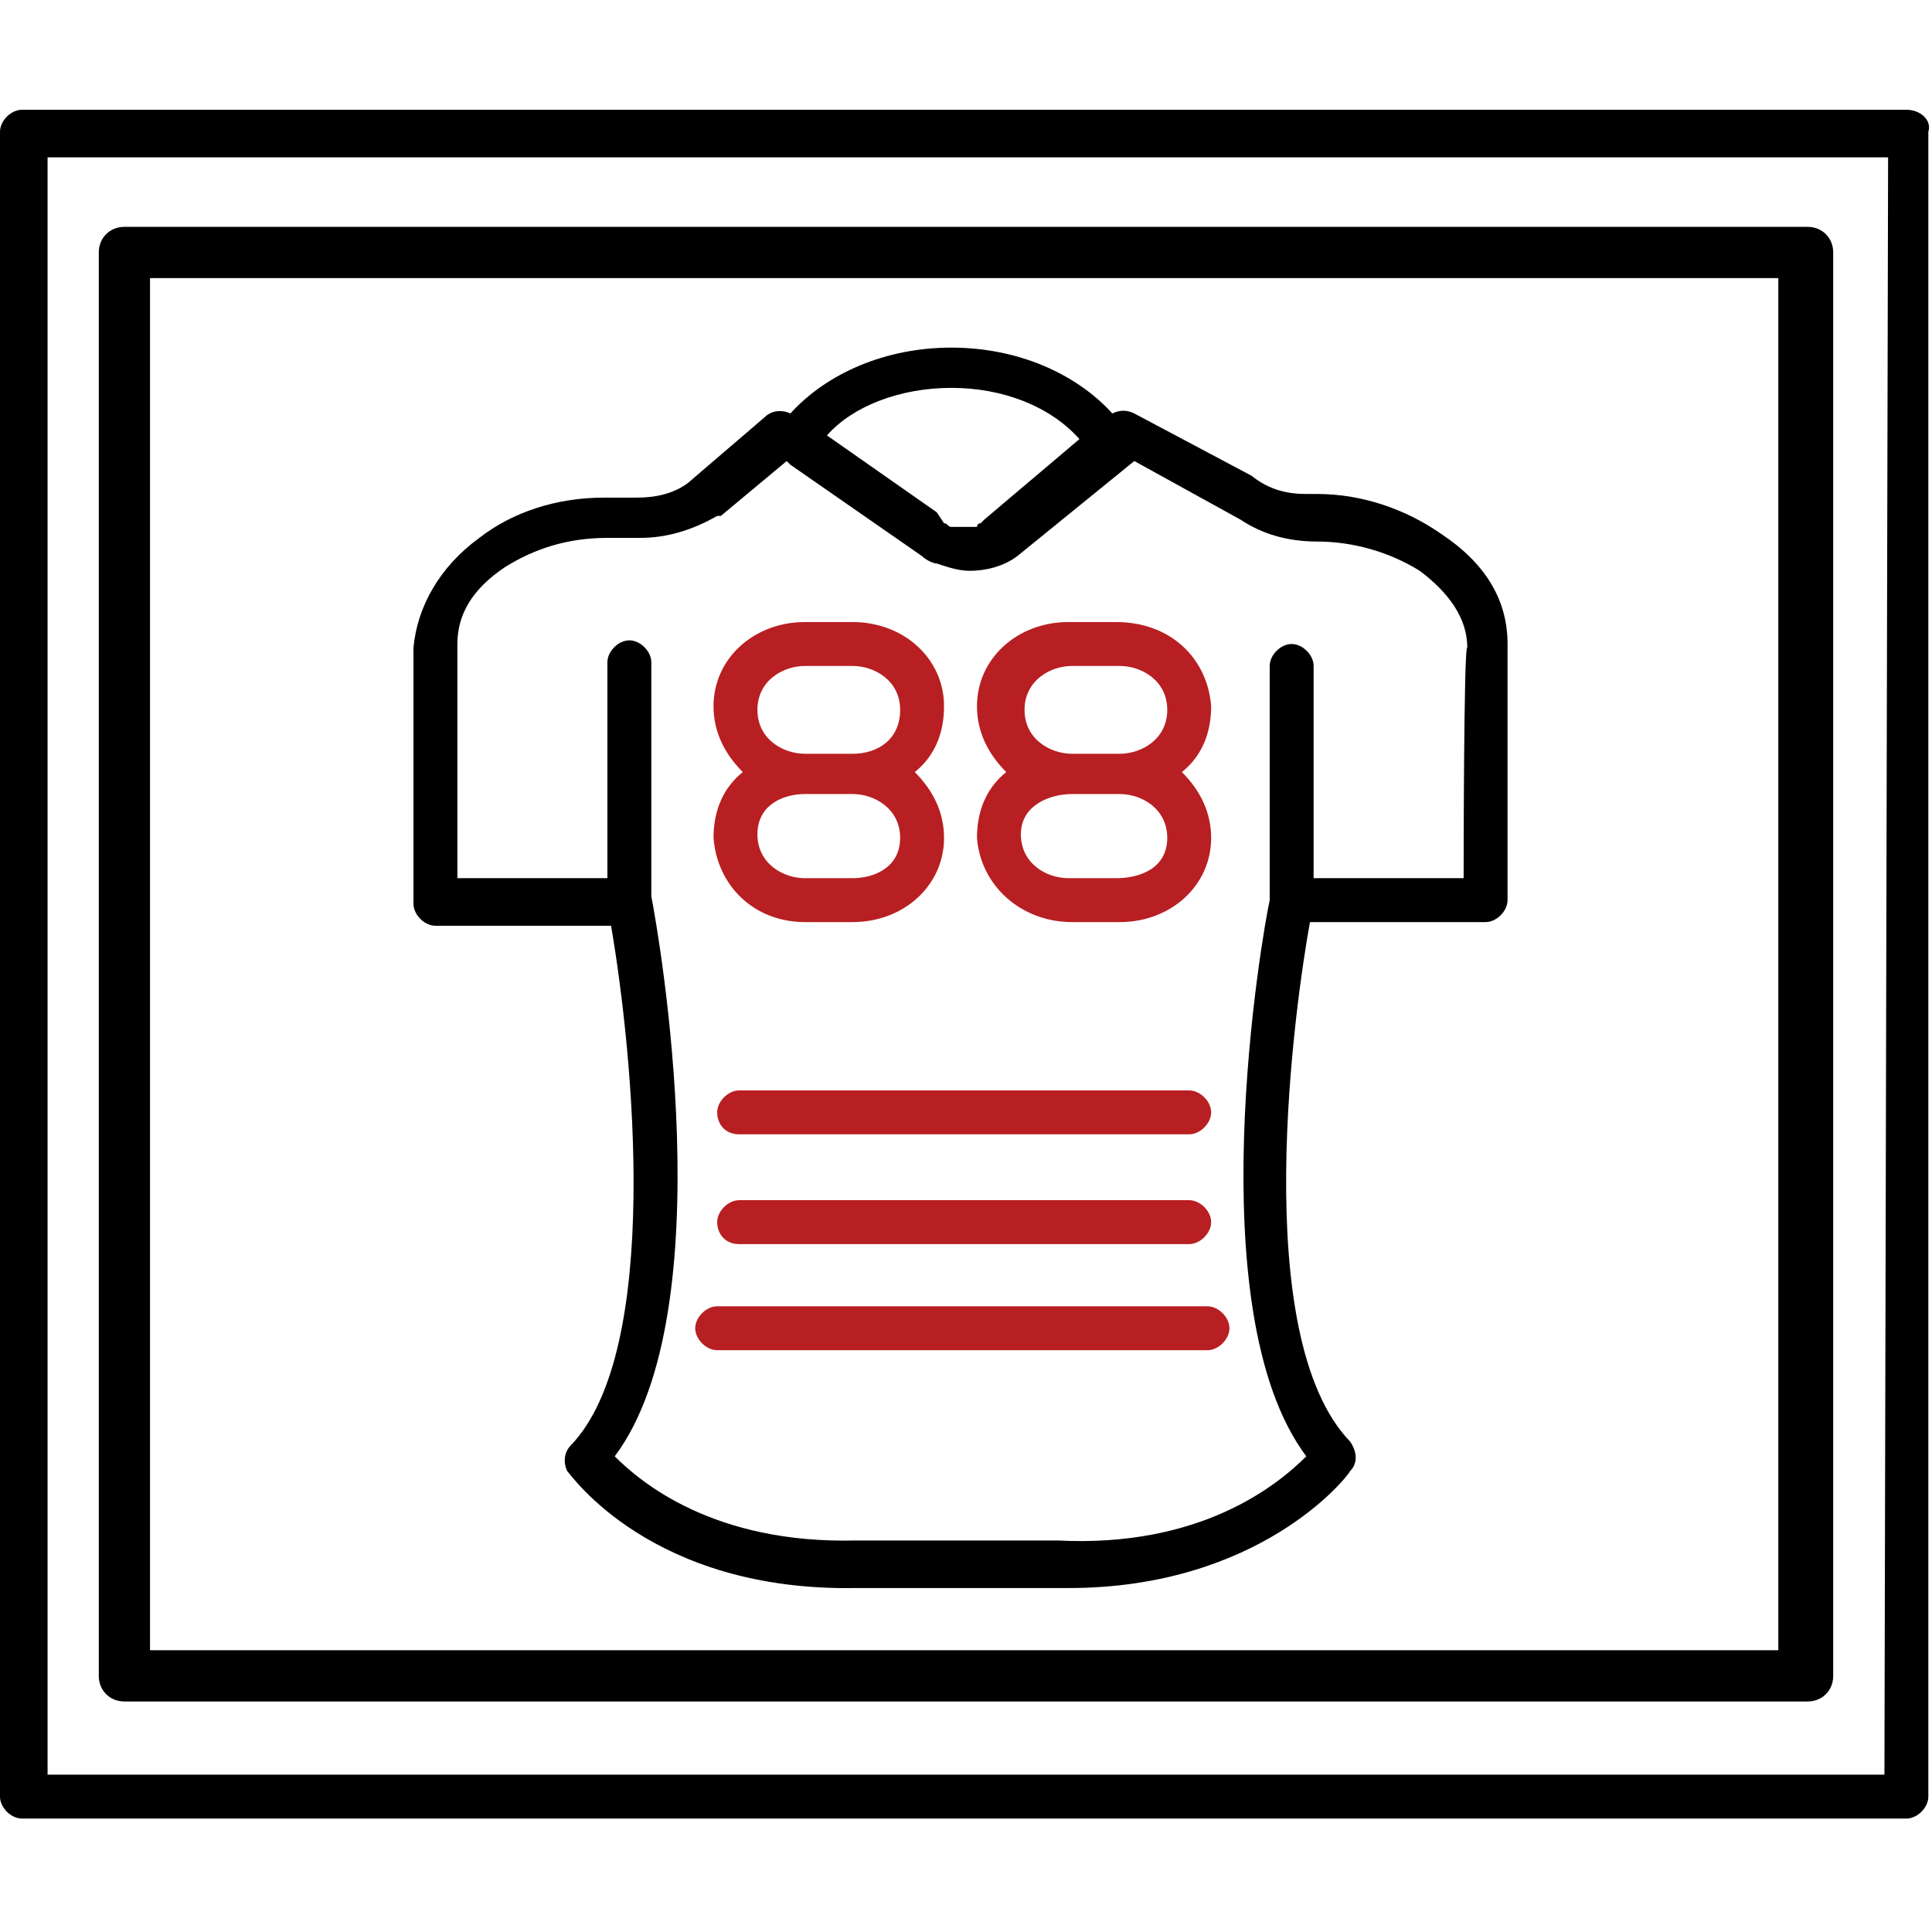
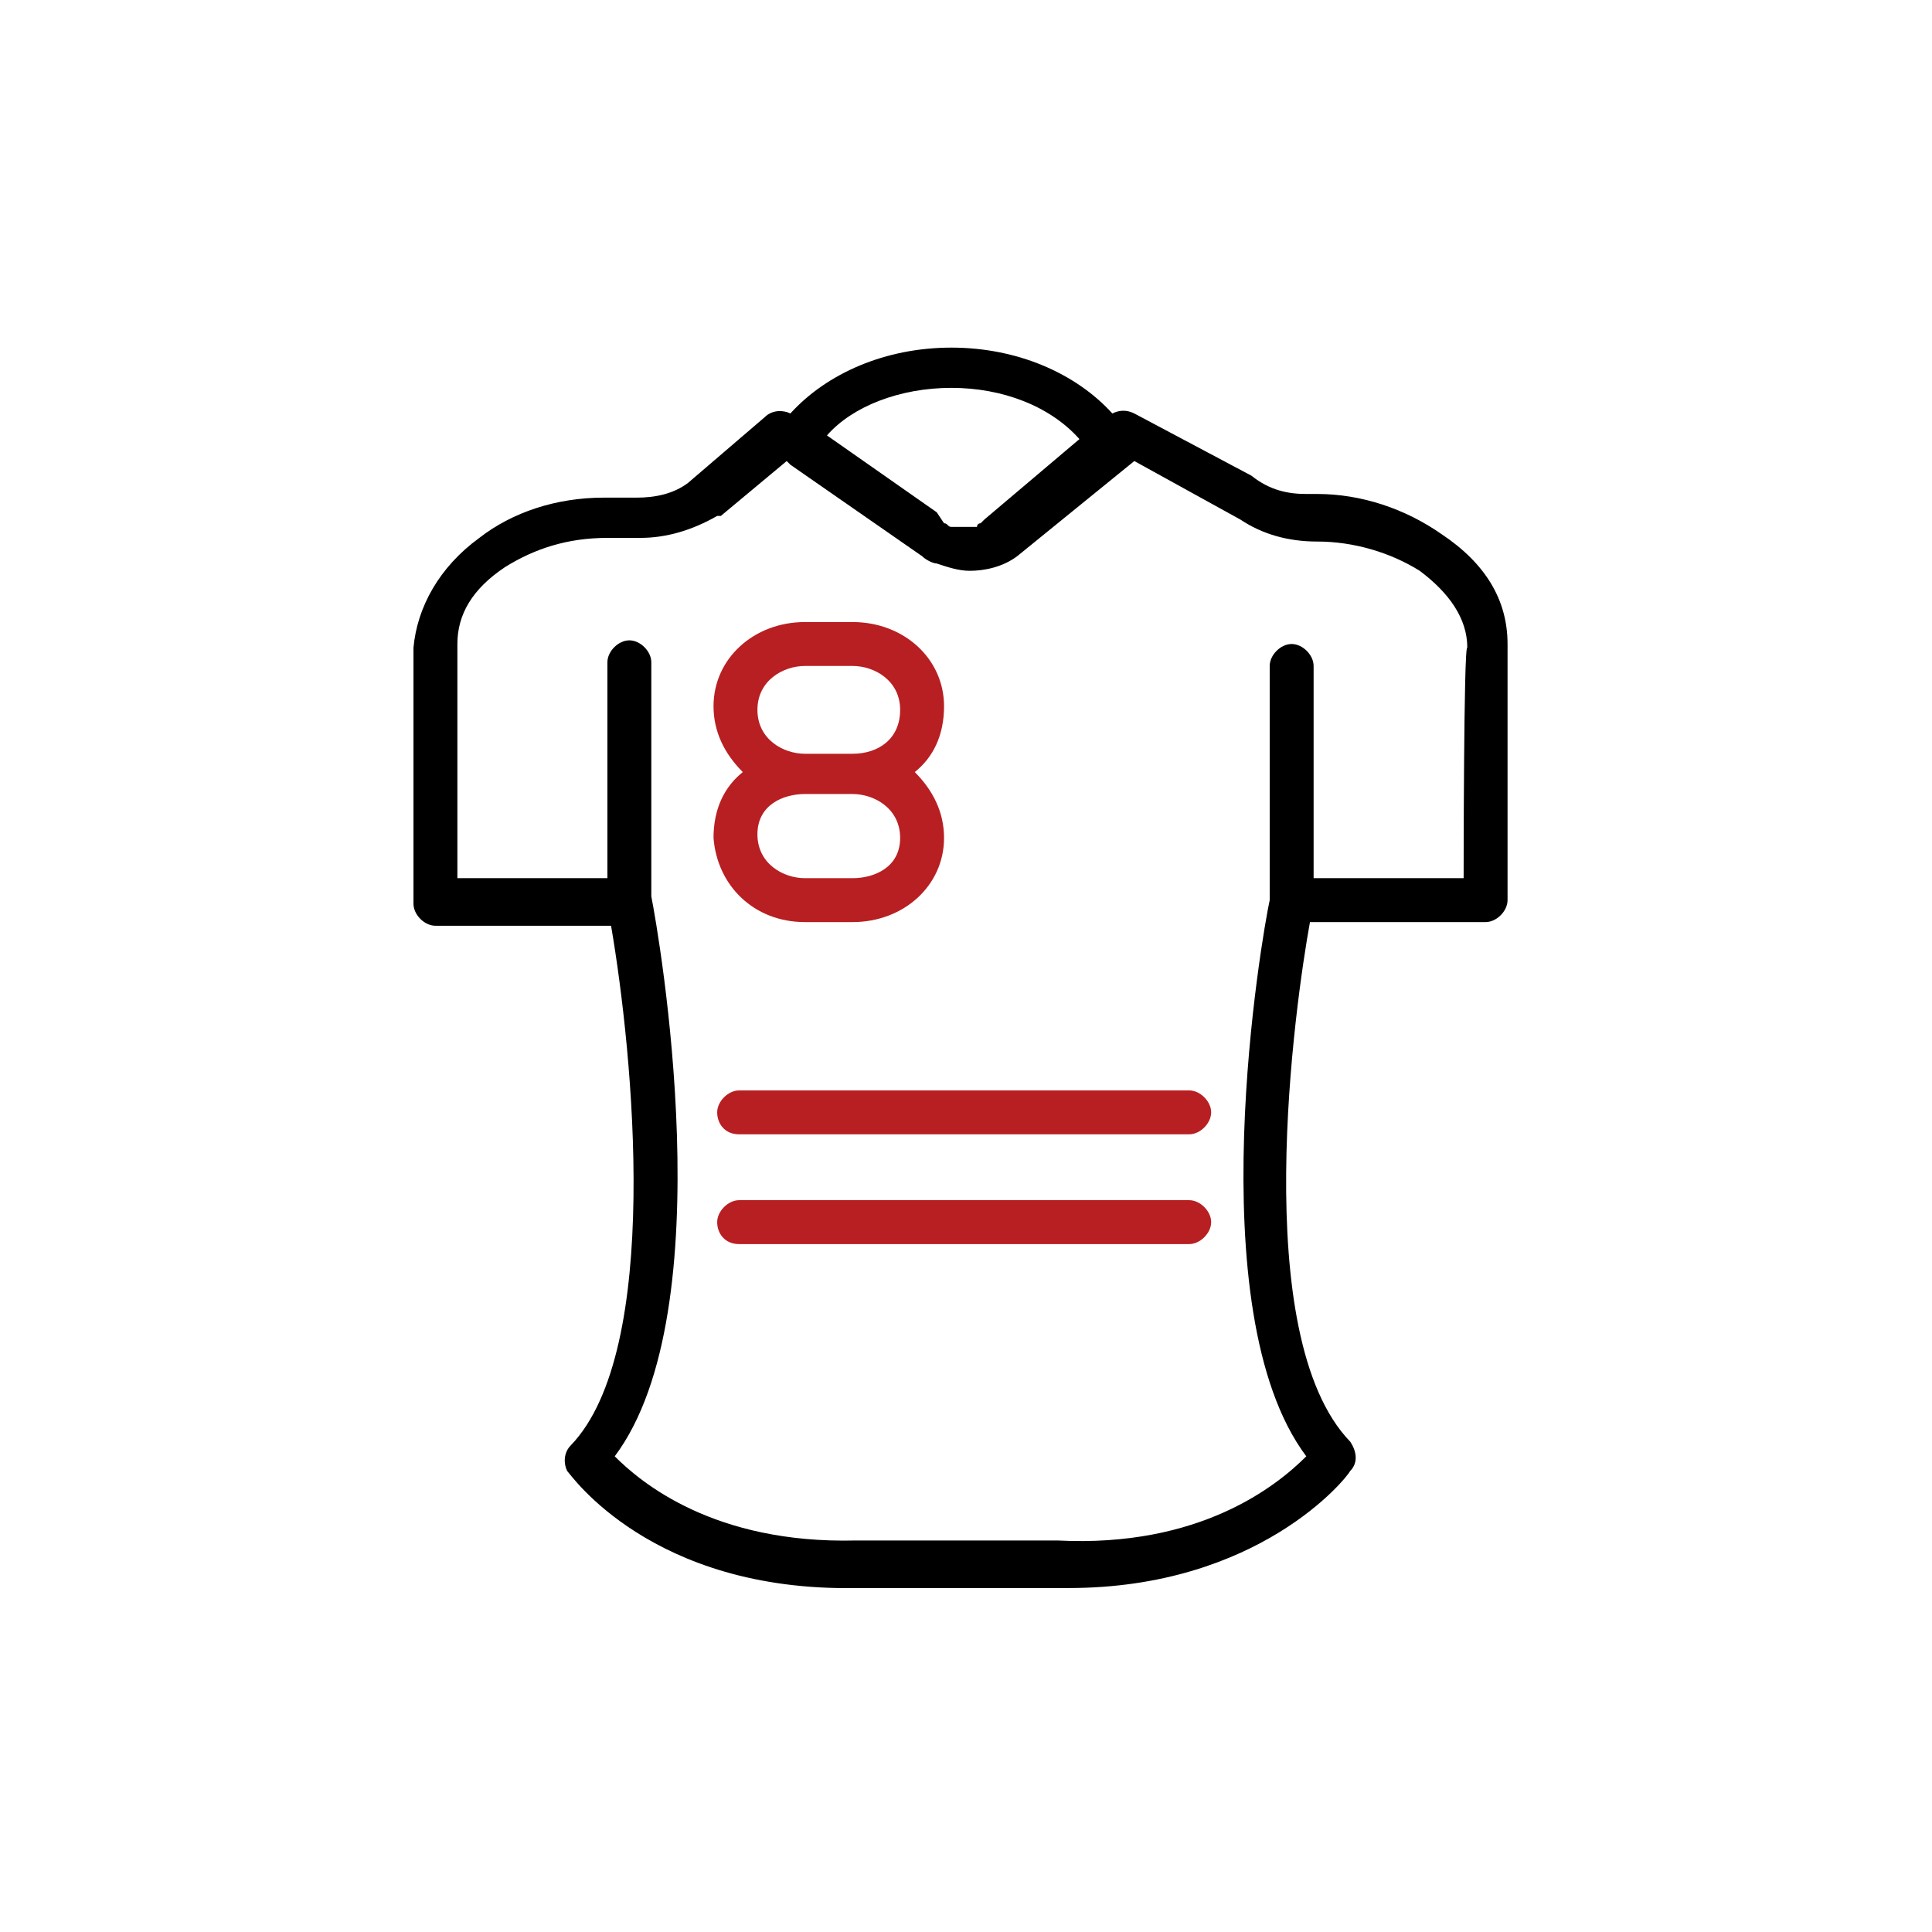
<svg xmlns="http://www.w3.org/2000/svg" version="1.1" id="Capa_1" x="0px" y="0px" viewBox="0 0 52.8 52.8" style="enable-background:new 0 0 52.8 52.8;" xml:space="preserve">
  <style type="text/css">
	.st0{fill:#B81F22;}
</style>
  <g>
-     <path d="M3.4,46.5h46c0.4,0,0.7-0.3,0.7-0.7V6.9c0-0.4-0.3-0.7-0.7-0.7h-46C3,6.2,2.7,6.5,2.7,6.9v38.9C2.7,46.2,3,46.5,3.4,46.5z    M4.1,7.6h44.5v37.5H4.1V7.6z" />
-     <path d="M52.1,3H0.6C0.3,3,0,3.3,0,3.6v45.5c0,0.3,0.3,0.6,0.6,0.6h51.5c0.3,0,0.6-0.3,0.6-0.6V3.6C52.8,3.3,52.5,3,52.1,3z    M51.5,48.5H1.3V4.3h50.3L51.5,48.5L51.5,48.5z" />
    <g>
      <g>
        <g>
-           <path class="st0" d="M33,35.7H19.6c-0.3,0-0.6,0.3-0.6,0.6s0.3,0.6,0.6,0.6H33c0.3,0,0.6-0.3,0.6-0.6S33.3,35.7,33,35.7z" />
          <path class="st0" d="M20.2,34h12.3c0.3,0,0.6-0.3,0.6-0.6s-0.3-0.6-0.6-0.6H20.2c-0.3,0-0.6,0.3-0.6,0.6S19.8,34,20.2,34z" />
          <path class="st0" d="M20.2,31h12.3c0.3,0,0.6-0.3,0.6-0.6s-0.3-0.6-0.6-0.6H20.2c-0.3,0-0.6,0.3-0.6,0.6S19.8,31,20.2,31z" />
-           <path class="st0" d="M29.3,25.2h1.3c1.4,0,2.5-1,2.5-2.3c0-0.7-0.3-1.3-0.8-1.8c0.5-0.4,0.8-1,0.8-1.8C33,18,32,17,30.5,17h-1.3      c-1.4,0-2.5,1-2.5,2.3c0,0.7,0.3,1.3,0.8,1.8c-0.5,0.4-0.8,1-0.8,1.8C26.8,24.2,27.9,25.2,29.3,25.2z M29.3,18.2h1.3      c0.6,0,1.3,0.4,1.3,1.2s-0.7,1.2-1.3,1.2h-1.3c-0.6,0-1.3-0.4-1.3-1.2S28.7,18.2,29.3,18.2z M29.3,21.7h1.3      c0.6,0,1.3,0.4,1.3,1.2S31.2,24,30.5,24h-1.3c-0.6,0-1.3-0.4-1.3-1.2S28.7,21.7,29.3,21.7z" />
          <path class="st0" d="M22,25.2h1.3c1.4,0,2.5-1,2.5-2.3c0-0.7-0.3-1.3-0.8-1.8c0.5-0.4,0.8-1,0.8-1.8c0-1.3-1.1-2.3-2.5-2.3H22      c-1.4,0-2.5,1-2.5,2.3c0,0.7,0.3,1.3,0.8,1.8c-0.5,0.4-0.8,1-0.8,1.8C19.6,24.2,20.6,25.2,22,25.2z M22,18.2h1.3      c0.6,0,1.3,0.4,1.3,1.2s-0.6,1.2-1.3,1.2H22c-0.6,0-1.3-0.4-1.3-1.2S21.4,18.2,22,18.2z M22,21.7h1.3c0.6,0,1.3,0.4,1.3,1.2      S23.9,24,23.3,24H22c-0.6,0-1.3-0.4-1.3-1.2S21.4,21.7,22,21.7z" />
          <path d="M39.4,14.6c-1-0.7-2.2-1.1-3.4-1.1h-0.3c-0.5,0-1-0.1-1.5-0.5L31,11.3c-0.2-0.1-0.4-0.1-0.6,0c-1-1.1-2.6-1.8-4.4-1.8      s-3.4,0.7-4.4,1.8c-0.2-0.1-0.5-0.1-0.7,0.1l-2.1,1.8c-0.4,0.3-0.9,0.4-1.4,0.4h-0.9c-1.3,0-2.5,0.4-3.4,1.1      c-1.1,0.8-1.7,1.9-1.8,3v7c0,0.3,0.3,0.6,0.6,0.6h4.8c0.6,3.5,1.4,11.6-1.1,14.2c-0.2,0.2-0.2,0.5-0.1,0.7      c0.1,0.1,2.3,3.3,7.9,3.2c1.5,0,3.9,0,5.4,0c0.1,0,0.2,0,0.4,0c5.2,0,7.6-3,7.7-3.2c0.2-0.2,0.2-0.5,0-0.8      c-2.8-2.9-1.5-12-1.1-14.2h4.8c0.3,0,0.6-0.3,0.6-0.6v-7C41.2,16.4,40.6,15.4,39.4,14.6z M26,10.6c1.4,0,2.7,0.5,3.5,1.4      l-2.6,2.2l-0.1,0.1c0,0-0.1,0-0.1,0.1c-0.1,0-0.1,0-0.2,0h-0.1h-0.1c-0.1,0-0.1,0-0.2,0c0,0,0,0-0.1,0s-0.1-0.1-0.2-0.1L25.6,14      l-3-2.1C23.3,11.1,24.6,10.6,26,10.6z M40,24h-4.1v-5.8c0-0.3-0.3-0.6-0.6-0.6s-0.6,0.3-0.6,0.6v6.4c-0.2,0.9-2,11.2,1,15.2      c-0.8,0.8-2.9,2.5-6.8,2.3c-0.8,0-1.8,0-2.7,0s-2,0-2.8,0c-3.9,0.1-5.9-1.6-6.6-2.3c3-4,1.2-14.3,1-15.3v-6.4      c0-0.3-0.3-0.6-0.6-0.6c-0.3,0-0.6,0.3-0.6,0.6V24h-4.1v-6.4c0-0.8,0.4-1.5,1.3-2.1c0.8-0.5,1.7-0.8,2.8-0.8h0.9      c0.7,0,1.4-0.2,2.1-0.6c0,0,0,0,0.1,0l1.8-1.5c0,0,0,0,0.1,0.1l3.6,2.5c0.1,0.1,0.3,0.2,0.4,0.2c0.3,0.1,0.6,0.2,0.9,0.2      c0.4,0,0.9-0.1,1.3-0.4l0,0l0,0l3.2-2.6l2.9,1.6c0.6,0.4,1.3,0.6,2.1,0.6h0c1,0,2,0.3,2.8,0.8c0.8,0.6,1.3,1.3,1.3,2.1      C40,17.6,40,24,40,24z" />
        </g>
      </g>
    </g>
  </g>
</svg>